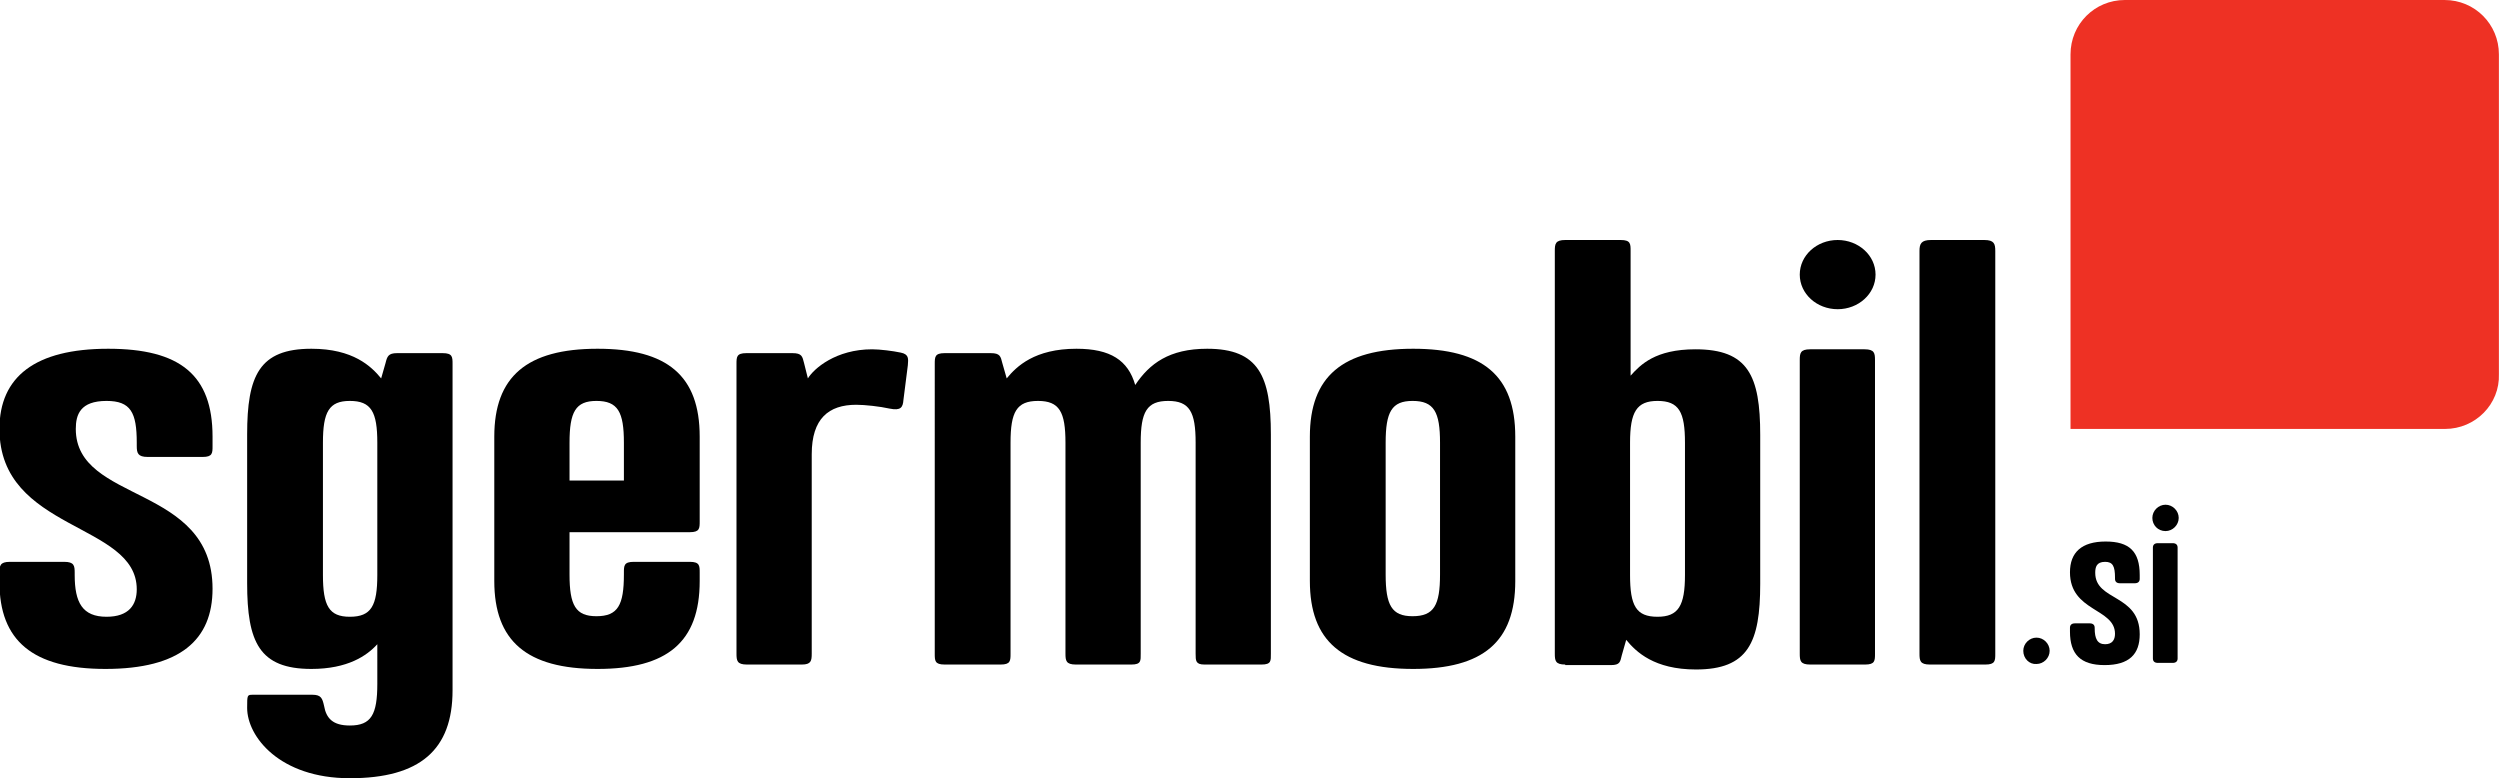
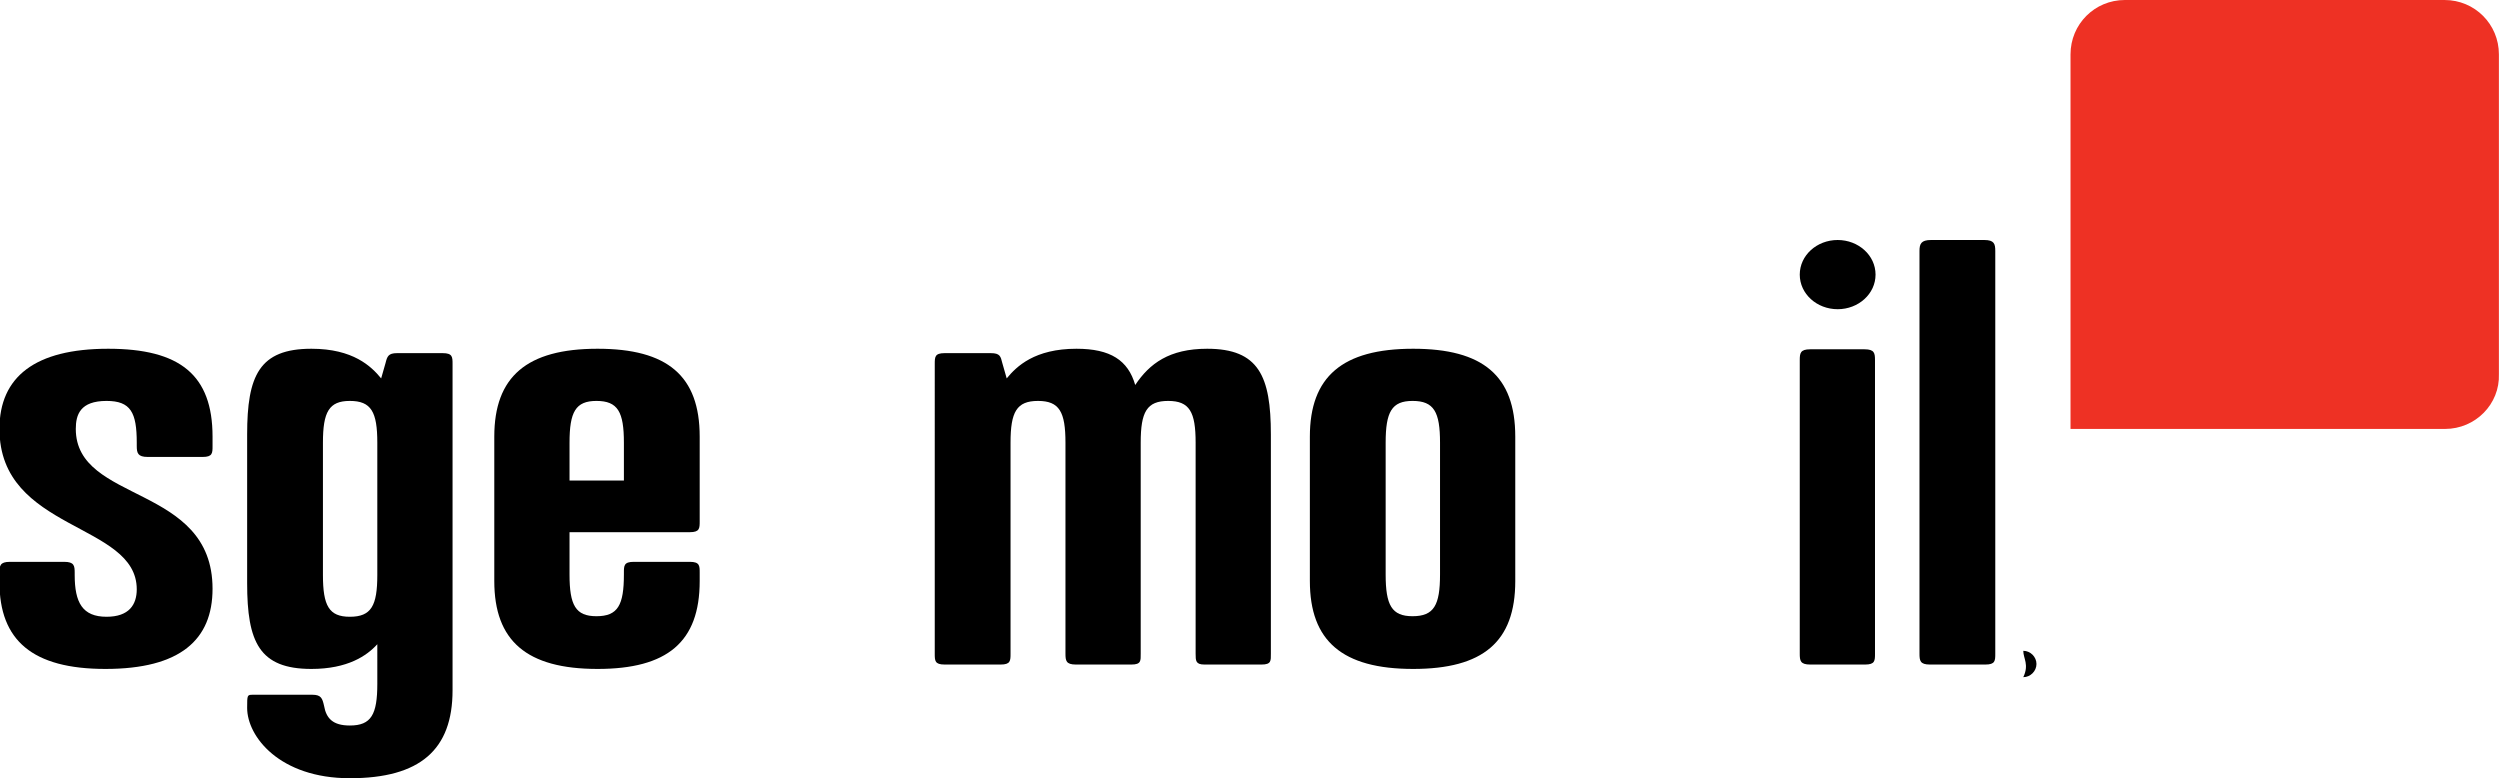
<svg xmlns="http://www.w3.org/2000/svg" version="1.1" id="Layer_1" x="0px" y="0px" viewBox="0 0 455.2 141.7" style="enable-background:new 0 0 455.2 141.7;" xml:space="preserve">
  <style type="text/css">
	.st0{fill:#EE3124;}
</style>
  <g>
    <path d="M13.6,104.7c0,5,1.4,7.6,5.8,7.6c4.1,0,5.5-2.2,5.5-5c0-12.2-25-10.5-25-29.2c0-9.5,6.5-14.6,19.8-14.6   c13.1,0,19,4.8,19,16v1.7c0,1.3,0,2-1.8,2h-10c-1.8,0-2-0.7-2-2v-0.6c0-5.5-1.1-7.6-5.5-7.6c-4.8,0-5.6,2.5-5.6,5.1   c0,13.6,24.9,10,24.9,29.1c0,9.3-5.9,14.6-19.5,14.6c-13.3,0-19.3-5.2-19.3-15.8v-1.7c0-1.3,0.1-2,1.9-2h9.9c1.8,0,1.9,0.7,1.9,2   V104.7z" />
    <path d="M68.7,117.3c-1.9,2.1-5.4,4.5-12,4.5c-9.5,0-11.7-4.9-11.7-15.6V79.1c0-10.7,2.2-15.6,11.7-15.6c7.6,0,10.9,3.2,12.7,5.4   l0.8-2.8c0.3-1.2,0.5-1.8,2.1-1.8h8.3c1.8,0,1.8,0.7,1.8,2v59.4c0,10.8-5.9,16-18.7,16c-12.8,0-18.7-7.6-18.7-12.8   c0-2.4,0-2.4,1.1-2.4h10.8c1.6,0,1.8,0.7,2.1,2c0.4,2.3,1.6,3.6,4.7,3.6c3.9,0,5-2,5-7.6V117.3z M68.7,80.6c0-5.6-1.1-7.6-5-7.6   c-3.8,0-4.9,2-4.9,7.6v24.1c0,5.6,1.1,7.6,4.9,7.6c3.9,0,5-2,5-7.6V80.6z" />
    <path d="M127.4,105.8c0,11.1-5.9,16-18.6,16c-12.9,0-18.8-5.1-18.8-16V79.5c0-10.9,5.9-16,18.8-16c12.7,0,18.6,4.9,18.6,16v15.4   c0,1.3,0,2-1.8,2h-21.9v7.7c0,5.6,1.1,7.6,4.9,7.6c3.9,0,5-2,5-7.6v-0.3c0-1.3,0-2,1.8-2h10.2c1.8,0,1.8,0.7,1.8,2V105.8z    M113.6,80.6c0-5.6-1.1-7.6-5-7.6c-3.8,0-4.9,2-4.9,7.6v6.9h9.9V80.6z" />
-     <path d="M136,121c-1.8,0-1.9-0.7-1.9-2V66.3c0-1.3,0-2,1.8-2h8.4c1.7,0,1.8,0.6,2.1,1.8l0.7,2.8c1.1-1.8,5.1-5.3,11.7-5.3   c1.4,0,3.8,0.3,5.2,0.6c1.5,0.3,1.4,1.1,1.3,2.3l-0.8,6.3c-0.1,1.4-0.5,2-2.5,1.6c-1.8-0.4-4.5-0.7-6.1-0.7c-5,0-8.1,2.5-8.1,9V119   c0,1.3-0.1,2-1.8,2H136z" />
    <path d="M219.3,121c-1.6,0-1.6-0.7-1.6-2V80.6c0-5.6-1.1-7.6-5-7.6s-5,2-5,7.6V119c0,1.3,0.1,2-1.7,2h-10.1c-1.8,0-1.9-0.7-1.9-2   V80.6c0-5.6-1.1-7.6-5-7.6s-5,2-5,7.6V119c0,1.3,0,2-1.8,2h-10.2c-1.8,0-1.8-0.7-1.8-2V66.3c0-1.3,0-2,1.8-2h8.4   c1.7,0,1.8,0.6,2.1,1.8l0.8,2.8c1.8-2.2,5.1-5.4,12.7-5.4c6.2,0,9.4,2.1,10.7,6.6c2.6-3.9,6.2-6.6,13.1-6.6c9.4,0,11.6,5,11.6,15.6   V119c0,1.3,0.1,2-1.7,2H219.3z" />
    <path d="M275.9,105.8c0,11.1-5.9,16-18.6,16c-12.9,0-18.8-5.1-18.8-16V79.5c0-10.9,5.9-16,18.8-16c12.7,0,18.6,4.9,18.6,16V105.8z    M262.2,80.6c0-5.6-1.1-7.6-5-7.6c-3.8,0-4.9,2-4.9,7.6v24c0,5.6,1.1,7.6,4.9,7.6c3.9,0,5-2,5-7.6V80.6z" />
-     <path d="M285,121c-1.8,0-1.9-0.7-1.9-2V45.7c0-1.3,0.1-2,1.9-2h10.1c1.8,0,1.8,0.7,1.8,2v22.7c1.8-2,4.5-4.8,11.8-4.8   c9.6,0,11.8,4.8,11.8,15.6v27.1c0,10.7-2.2,15.6-11.7,15.6c-7.6,0-10.9-3.2-12.7-5.4l-0.8,2.8c-0.3,1.2-0.3,1.8-2,1.8H285z    M306.8,80.6c0-5.6-1.1-7.6-5-7.6c-3.8,0-5,2-5,7.6v24.1c0,5.6,1.1,7.6,5,7.6c3.8,0,5-2,5-7.6V80.6z" />
    <path d="M327.7,50c0-3.5,3.1-6.3,6.9-6.3s6.9,2.8,6.9,6.3s-3.1,6.3-6.9,6.3S327.7,53.5,327.7,50z M329.6,121c-1.8,0-1.9-0.7-1.9-2   V65.6c0-1.3,0.1-2,1.9-2h9.9c1.8,0,1.9,0.7,1.9,2V119c0,1.3,0,2-1.8,2H329.6z" />
    <path d="M351.4,121c-1.8,0-1.9-0.7-1.9-2V45.7c0-1.3,0.3-2,2.1-2h9.7c1.8,0,2,0.7,2,2V119c0,1.3,0,2-1.8,2H351.4z" />
    <g>
-       <path d="M368.4,118.5c0-1.3,1.1-2.4,2.4-2.4c1.3,0,2.4,1.1,2.4,2.4c0,1.3-1.1,2.4-2.4,2.4C369.5,121,368.4,119.9,368.4,118.5z" />
-       <path d="M381.4,114.4c0,1.9,0.5,2.9,1.9,2.9c1.3,0,1.8-0.8,1.8-1.9c0-4.7-8.2-4-8.2-11.2c0-3.6,2.1-5.6,6.5-5.6    c4.3,0,6.2,1.8,6.2,6.1v0.7c0,0.5-0.3,0.8-0.9,0.8H386c-0.6,0-0.9-0.3-0.9-0.8v-0.2c0-2.1-0.4-2.9-1.8-2.9c-1.6,0-1.8,1-1.8,2    c0,5.2,8.1,3.8,8.1,11.2c0,3.6-1.9,5.6-6.4,5.6c-4.4,0-6.3-2-6.3-6.1v-0.7c0-0.5,0.3-0.8,0.9-0.8h2.7c0.6,0,0.9,0.3,0.9,0.8V114.4    z" />
-       <path d="M391.9,94.3c0-1.3,1.1-2.4,2.4-2.4c1.3,0,2.4,1.1,2.4,2.4c0,1.3-1.1,2.4-2.4,2.4C392.9,96.7,391.9,95.6,391.9,94.3z     M392.9,120.7c-0.6,0-0.9-0.3-0.9-0.8V99.7c0-0.5,0.3-0.8,0.9-0.8h2.7c0.6,0,0.9,0.3,0.9,0.8v20.2c0,0.5-0.3,0.8-0.9,0.8H392.9z" />
+       <path d="M368.4,118.5c1.3,0,2.4,1.1,2.4,2.4c0,1.3-1.1,2.4-2.4,2.4C369.5,121,368.4,119.9,368.4,118.5z" />
    </g>
    <path class="st0" d="M445.2,78.1h-68.2V9.9c0-5.5,4.4-9.9,9.9-9.9h58.2c5.5,0,9.9,4.4,9.9,9.9v58.2   C455.2,73.6,450.7,78.1,445.2,78.1z" />
  </g>
</svg>